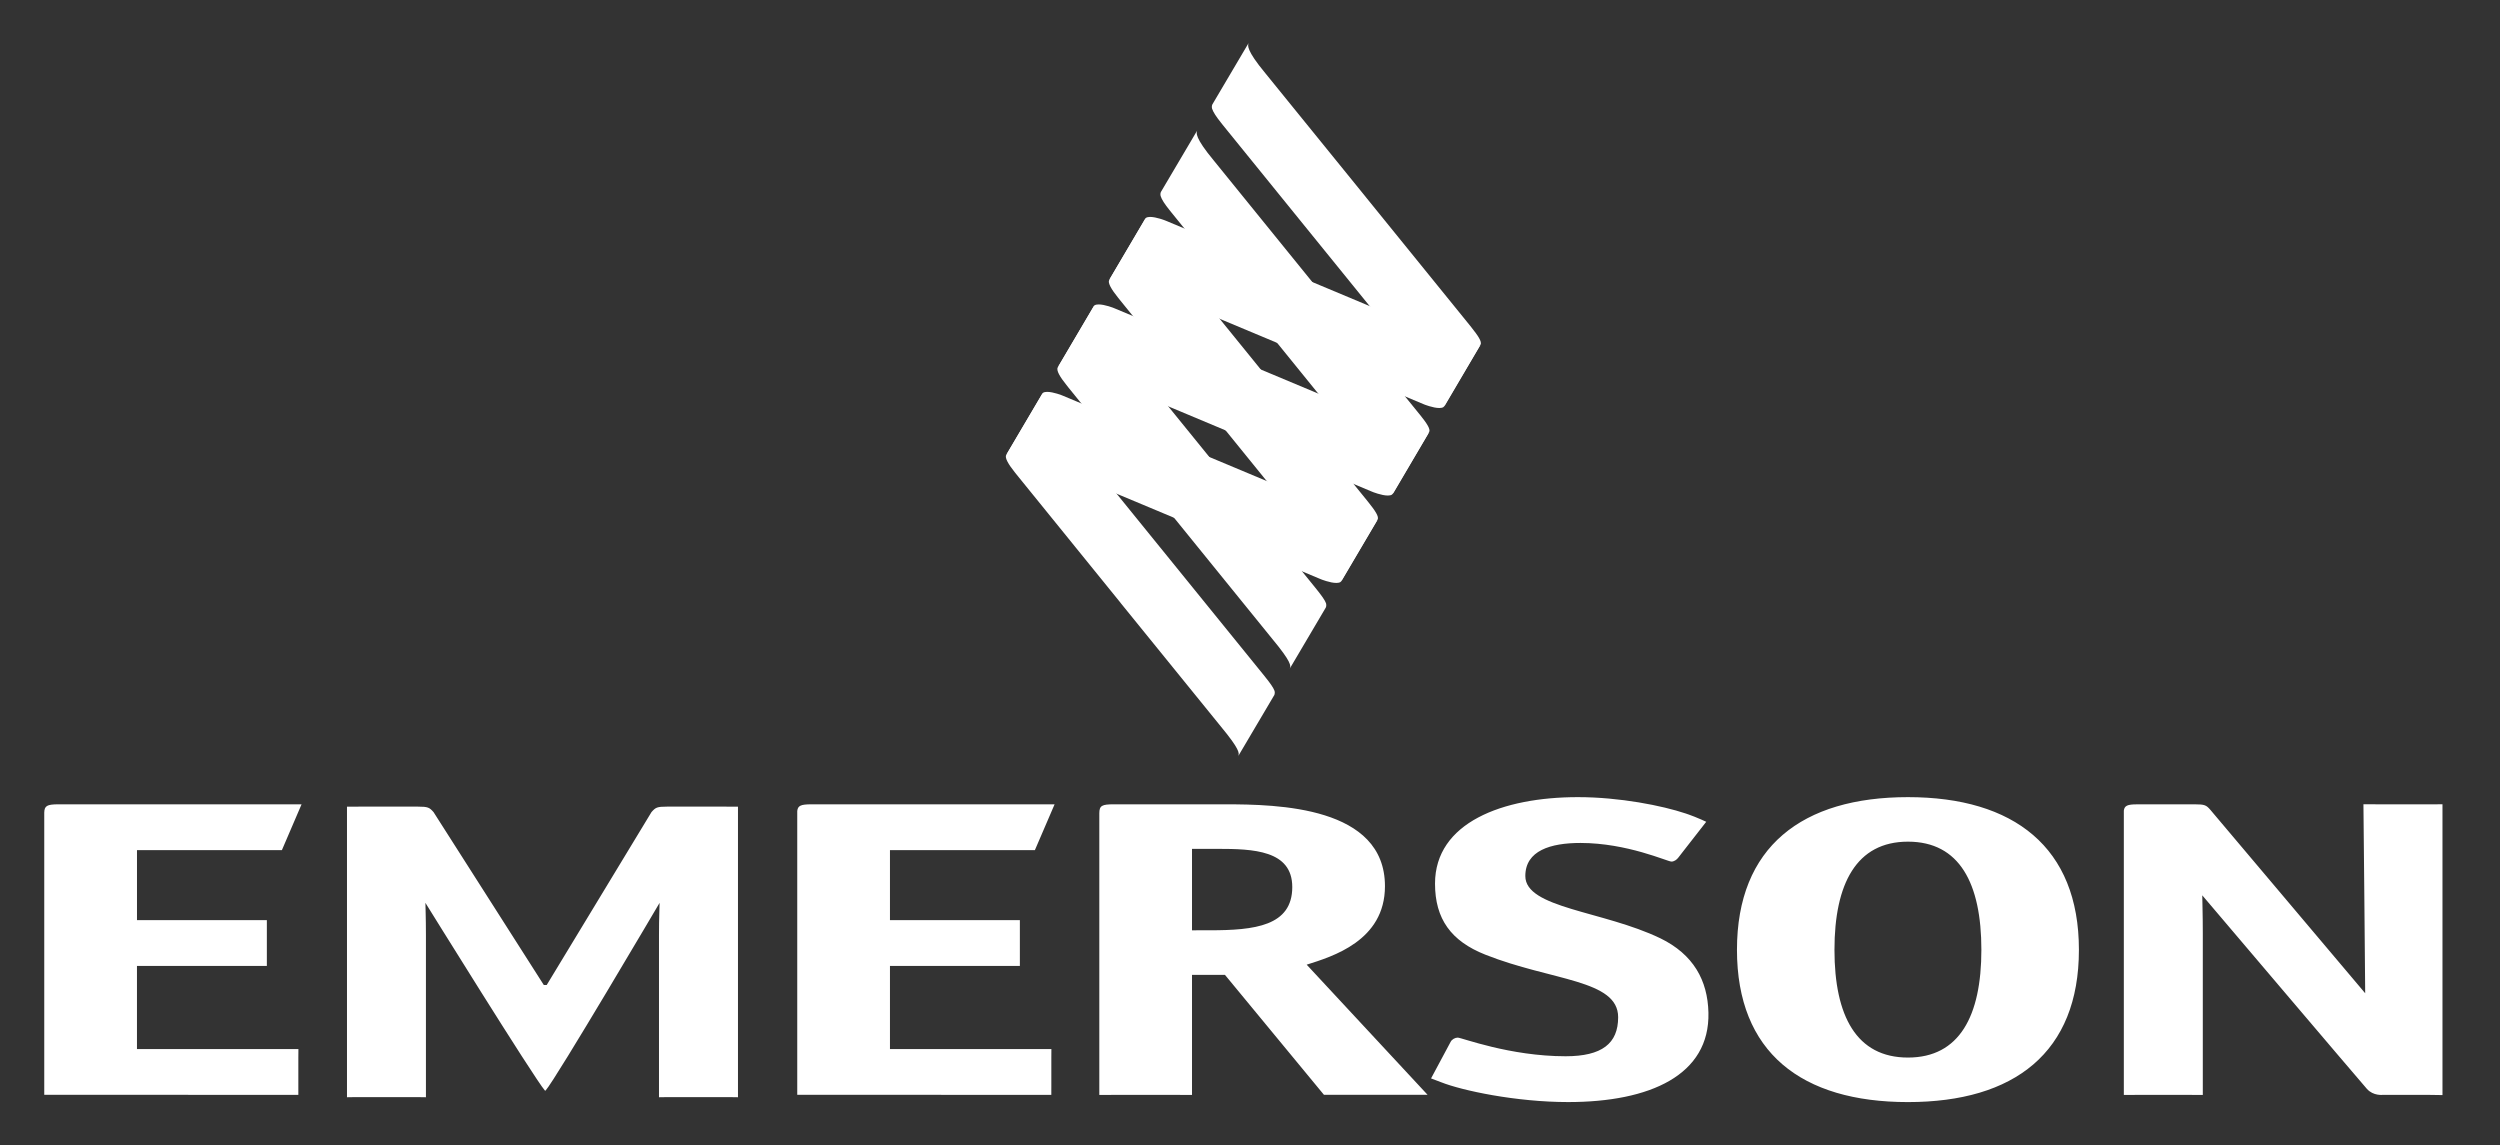
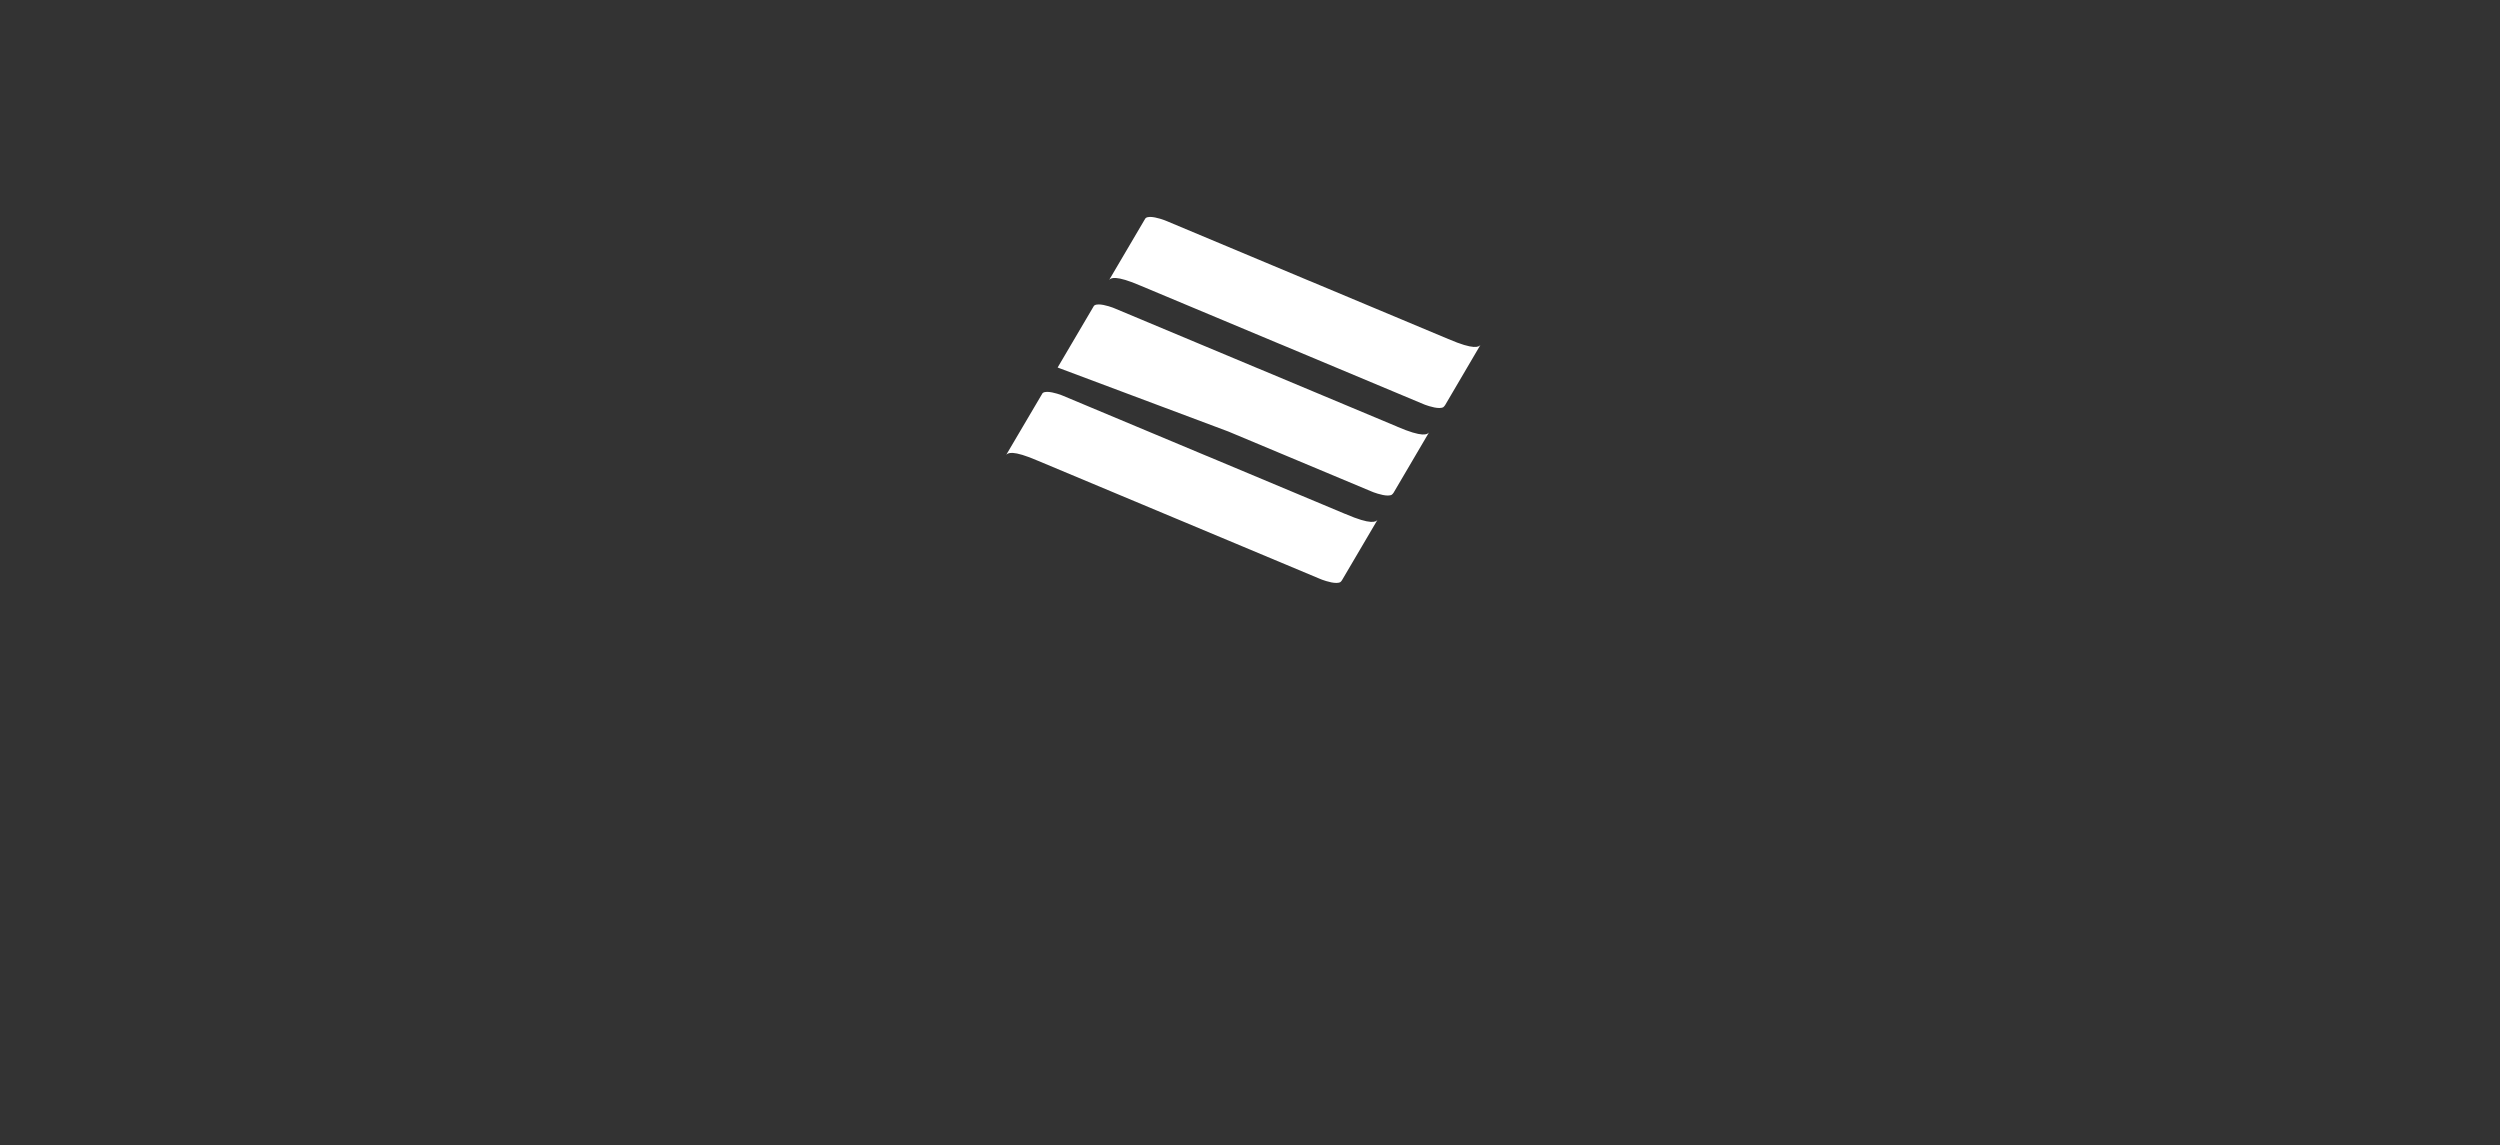
<svg xmlns="http://www.w3.org/2000/svg" width="131" height="60" viewBox="0 0 131 60" fill="none">
  <rect x="0" y="0" width="131" height="60" fill="#333333" stroke="none" />
-   <path d="M64.88 39.628L64.87 39.646C64.874 39.639 64.877 39.632 64.88 39.628ZM87 49.166C84.005 47.723 79.927 47.593 79.927 45.904C79.927 44.57 81.252 44.171 82.817 44.171C85.267 44.171 87.378 45.147 87.583 45.147C87.718 45.147 87.856 45.06 87.955 44.925L88.188 44.624L89.406 43.062V43.06C89.409 43.06 89.403 43.058 89.371 43.046C89.296 43.008 89.085 42.913 88.789 42.794C88.55 42.701 88.4 42.649 88.325 42.625C87.112 42.218 84.871 41.77 82.683 41.77C78.734 41.77 75.195 43.103 75.195 46.303C75.195 48.148 76.032 49.314 77.835 50.026C81.307 51.404 84.791 51.326 84.791 53.303C84.791 54.682 83.942 55.348 82.036 55.348C79.108 55.348 76.591 54.371 76.385 54.371C76.249 54.371 76.08 54.46 76.013 54.593L75.64 55.29L74.987 56.509L75.52 56.711C76.606 57.143 79.439 57.748 82.171 57.748C86.461 57.748 89.602 56.334 89.522 53.059C89.482 51.371 88.737 50.011 87 49.165M28.496 51.615L22.718 42.555C22.502 42.312 22.43 42.267 21.89 42.267H18.938L18.182 42.27V57.496C18.182 57.496 18.327 57.489 18.938 57.489H21.567C22.177 57.489 22.319 57.496 22.319 57.496V49.023C22.319 48.001 22.292 47.599 22.292 47.31C22.292 47.31 27.991 56.502 28.556 57.149L28.587 57.148C29.154 56.498 34.562 47.31 34.562 47.31C34.562 47.599 34.531 48.001 34.531 49.023V57.496C34.531 57.496 34.678 57.489 35.287 57.489H37.913C38.527 57.489 38.67 57.496 38.67 57.496V42.27L37.913 42.267H34.962C34.422 42.267 34.352 42.311 34.137 42.555L28.647 51.615H28.495M7.178 50.615H13.983V48.215H7.178V44.547H14.771L15.802 42.146H3.018C2.475 42.153 2.328 42.223 2.319 42.576V57.367L15.633 57.371V55.437L15.637 54.97H7.177V50.614M127.228 42.146H124.6L123.844 42.142C123.844 42.142 123.936 51.336 123.936 52.046L115.823 42.435C115.608 42.19 115.533 42.146 114.993 42.146H112.043L111.958 42.148C111.49 42.151 111.323 42.211 111.289 42.475V57.375C111.289 57.375 111.432 57.372 112.043 57.372H114.671C115.282 57.372 115.427 57.375 115.427 57.375V48.903C115.427 47.88 115.399 47.205 115.399 46.915C115.399 46.915 123.694 56.687 124.028 57.06C124.362 57.433 124.857 57.371 124.857 57.371H127.23L127.986 57.382V42.144L127.23 42.148M46.634 50.615H53.441V48.215H46.634V44.547H54.228L55.261 42.146H42.469C41.972 42.153 41.806 42.212 41.776 42.496V57.367L55.089 57.371L55.09 56.905V55.437L55.093 54.97H46.634V50.614M108.935 49.77C108.935 44.392 105.518 41.77 99.977 41.77C94.434 41.77 91.017 44.369 91.017 49.77C91.017 55.149 94.397 57.749 99.977 57.749C105.551 57.749 108.935 55.149 108.935 49.77ZM99.977 55.416C97.278 55.416 96.126 53.237 96.126 49.77C96.126 46.303 97.278 44.103 99.977 44.103C102.676 44.103 103.824 46.281 103.824 49.77C103.824 53.237 102.676 55.416 99.977 55.416ZM62.461 51.083H64.188L69.374 57.367H74.804L68.47 50.549C69.803 50.126 72.572 49.304 72.572 46.436C72.572 42.258 66.959 42.146 64.188 42.146H58.36C57.749 42.146 57.604 42.212 57.604 42.615V57.376C57.604 57.376 57.749 57.372 58.36 57.372H61.707L62.461 57.376L62.461 51.083ZM62.461 48.748V44.48H63.792C65.662 44.48 67.715 44.547 67.715 46.481C67.715 48.526 65.736 48.747 63.399 48.747L62.461 48.748Z" fill="white" />
-   <path d="M64.131 22.44L69.383 28.914C70.394 30.131 70.355 30.334 70.263 30.477L72.189 27.221C72.27 27.067 72.043 26.741 71.714 26.33L71.61 26.2L66.188 19.515L66.157 19.474L60.904 12.999C59.895 11.783 59.983 11.55 60.04 11.426L58.122 14.672C58.036 14.825 58.245 15.172 58.577 15.585L58.68 15.714L64.099 22.4L64.13 22.44M66.76 36.447C66.76 36.447 66.827 36.353 66.784 36.197C66.721 36.024 66.544 35.781 66.316 35.498L66.214 35.369L60.793 28.684L60.758 28.642L55.51 22.168C54.499 20.952 54.587 20.718 54.643 20.594L52.726 23.841C52.638 23.993 52.85 24.342 53.18 24.754L53.282 24.882L58.701 31.567L58.732 31.609L63.986 38.085C64.949 39.248 64.96 39.482 64.878 39.629L66.757 36.448M67.579 35.044L67.569 35.062C67.572 35.054 67.576 35.048 67.579 35.044ZM69.466 31.846C69.487 31.811 69.514 31.729 69.484 31.612C69.421 31.438 69.241 31.197 69.016 30.914L68.913 30.785L63.492 24.099L63.46 24.058L58.206 17.584C57.199 16.368 57.284 16.135 57.342 16.01L55.425 19.257C55.338 19.409 55.546 19.758 55.879 20.169L55.98 20.299L61.4 26.984L61.434 27.024L66.685 33.5C67.653 34.665 67.662 34.9 67.579 35.044L69.466 31.846ZM75.671 21.292L75.66 21.309C75.664 21.302 75.668 21.299 75.671 21.292ZM77.109 17.162L77.005 17.032L71.584 10.346L71.553 10.306L66.299 3.831C65.292 2.615 65.379 2.373 65.43 2.25L63.528 5.471C63.511 5.507 63.486 5.583 63.511 5.689C63.566 5.869 63.739 6.127 63.971 6.417L64.072 6.546L69.493 13.232L69.525 13.271L74.776 19.746C75.741 20.912 75.749 21.147 75.668 21.292L77.582 18.054C77.664 17.899 77.435 17.574 77.107 17.162M74.413 21.745L74.309 21.616L68.886 14.93L68.855 14.889L63.606 8.416C62.595 7.199 62.683 6.958 62.735 6.835L60.833 10.056C60.816 10.091 60.792 10.164 60.816 10.268C60.867 10.45 61.041 10.709 61.277 11.001L61.379 11.129L66.8 17.815L66.831 17.855L72.081 24.33C73.049 25.497 73.054 25.73 72.976 25.875L74.889 22.637C74.971 22.481 74.745 22.158 74.415 21.745M72.974 25.875L72.964 25.896C72.966 25.889 72.974 25.886 72.974 25.875Z" fill="url(#paint0_linear_5740_194)" />
-   <path d="M75.889 17.764L68.645 14.729L68.599 14.712L61.119 11.578L61.003 11.532C60.77 11.448 60.27 11.291 60.059 11.41C60.035 11.424 60.012 11.449 60.001 11.471L58.118 14.672C58.197 14.572 58.426 14.388 59.797 14.983L67.045 18.018L67.09 18.035L74.569 21.168L74.675 21.211C74.901 21.294 75.416 21.458 75.63 21.336C75.654 21.322 75.71 21.251 75.723 21.23L77.575 18.074C77.496 18.173 77.26 18.357 75.889 17.763M73.195 22.348L65.949 19.314L65.904 19.297L58.42 16.164L58.304 16.117C58.075 16.035 57.572 15.876 57.359 15.996C57.335 16.01 57.313 16.035 57.304 16.056L55.42 19.258C55.502 19.158 55.729 18.972 57.1 19.568L64.346 22.604L64.391 22.622L71.873 25.755L71.98 25.798C72.205 25.88 72.719 26.045 72.932 25.922C72.956 25.908 73.013 25.837 73.025 25.817L74.879 22.66C74.797 22.761 74.563 22.944 73.194 22.35M70.496 26.933L63.25 23.897L63.205 23.88L55.723 20.747L55.606 20.7C55.377 20.615 54.873 20.458 54.661 20.578C54.637 20.591 54.616 20.616 54.607 20.64L52.722 23.84C52.803 23.739 53.031 23.555 54.402 24.15L61.65 27.185L61.692 27.202L69.174 30.335L69.282 30.378C69.506 30.46 70.021 30.625 70.237 30.501C70.258 30.491 70.316 30.416 70.325 30.395L72.18 27.24C72.102 27.34 71.864 27.525 70.496 26.93" fill="url(#paint1_linear_5740_194)" />
+   <path d="M75.889 17.764L68.645 14.729L68.599 14.712L61.119 11.578L61.003 11.532C60.77 11.448 60.27 11.291 60.059 11.41C60.035 11.424 60.012 11.449 60.001 11.471L58.118 14.672C58.197 14.572 58.426 14.388 59.797 14.983L67.045 18.018L67.09 18.035L74.569 21.168L74.675 21.211C74.901 21.294 75.416 21.458 75.63 21.336C75.654 21.322 75.71 21.251 75.723 21.23L77.575 18.074C77.496 18.173 77.26 18.357 75.889 17.763M73.195 22.348L65.949 19.314L65.904 19.297L58.42 16.164L58.304 16.117C58.075 16.035 57.572 15.876 57.359 15.996C57.335 16.01 57.313 16.035 57.304 16.056L55.42 19.258L64.346 22.604L64.391 22.622L71.873 25.755L71.98 25.798C72.205 25.88 72.719 26.045 72.932 25.922C72.956 25.908 73.013 25.837 73.025 25.817L74.879 22.66C74.797 22.761 74.563 22.944 73.194 22.35M70.496 26.933L63.25 23.897L63.205 23.88L55.723 20.747L55.606 20.7C55.377 20.615 54.873 20.458 54.661 20.578C54.637 20.591 54.616 20.616 54.607 20.64L52.722 23.84C52.803 23.739 53.031 23.555 54.402 24.15L61.65 27.185L61.692 27.202L69.174 30.335L69.282 30.378C69.506 30.46 70.021 30.625 70.237 30.501C70.258 30.491 70.316 30.416 70.325 30.395L72.18 27.24C72.102 27.34 71.864 27.525 70.496 26.93" fill="url(#paint1_linear_5740_194)" />
  <defs>
    <linearGradient id="paint0_linear_5740_194" x1="7.804" y1="-16.054" x2="9.408" y2="-16.983" gradientUnits="userSpaceOnUse">
      <stop stop-color="white" />
      <stop offset="0.096" stop-color="white" />
      <stop offset="0.5" stop-color="white" />
      <stop offset="0.631" stop-color="white" />
      <stop offset="1" stop-color="white" />
    </linearGradient>
    <linearGradient id="paint1_linear_5740_194" x1="7.901" y1="-16.067" x2="9.847" y2="-16.067" gradientUnits="userSpaceOnUse">
      <stop stop-color="white" />
      <stop offset="0.202" stop-color="white" />
      <stop offset="0.506" stop-color="white" />
      <stop offset="0.803" stop-color="white" />
      <stop offset="1" stop-color="white" />
    </linearGradient>
  </defs>
</svg>